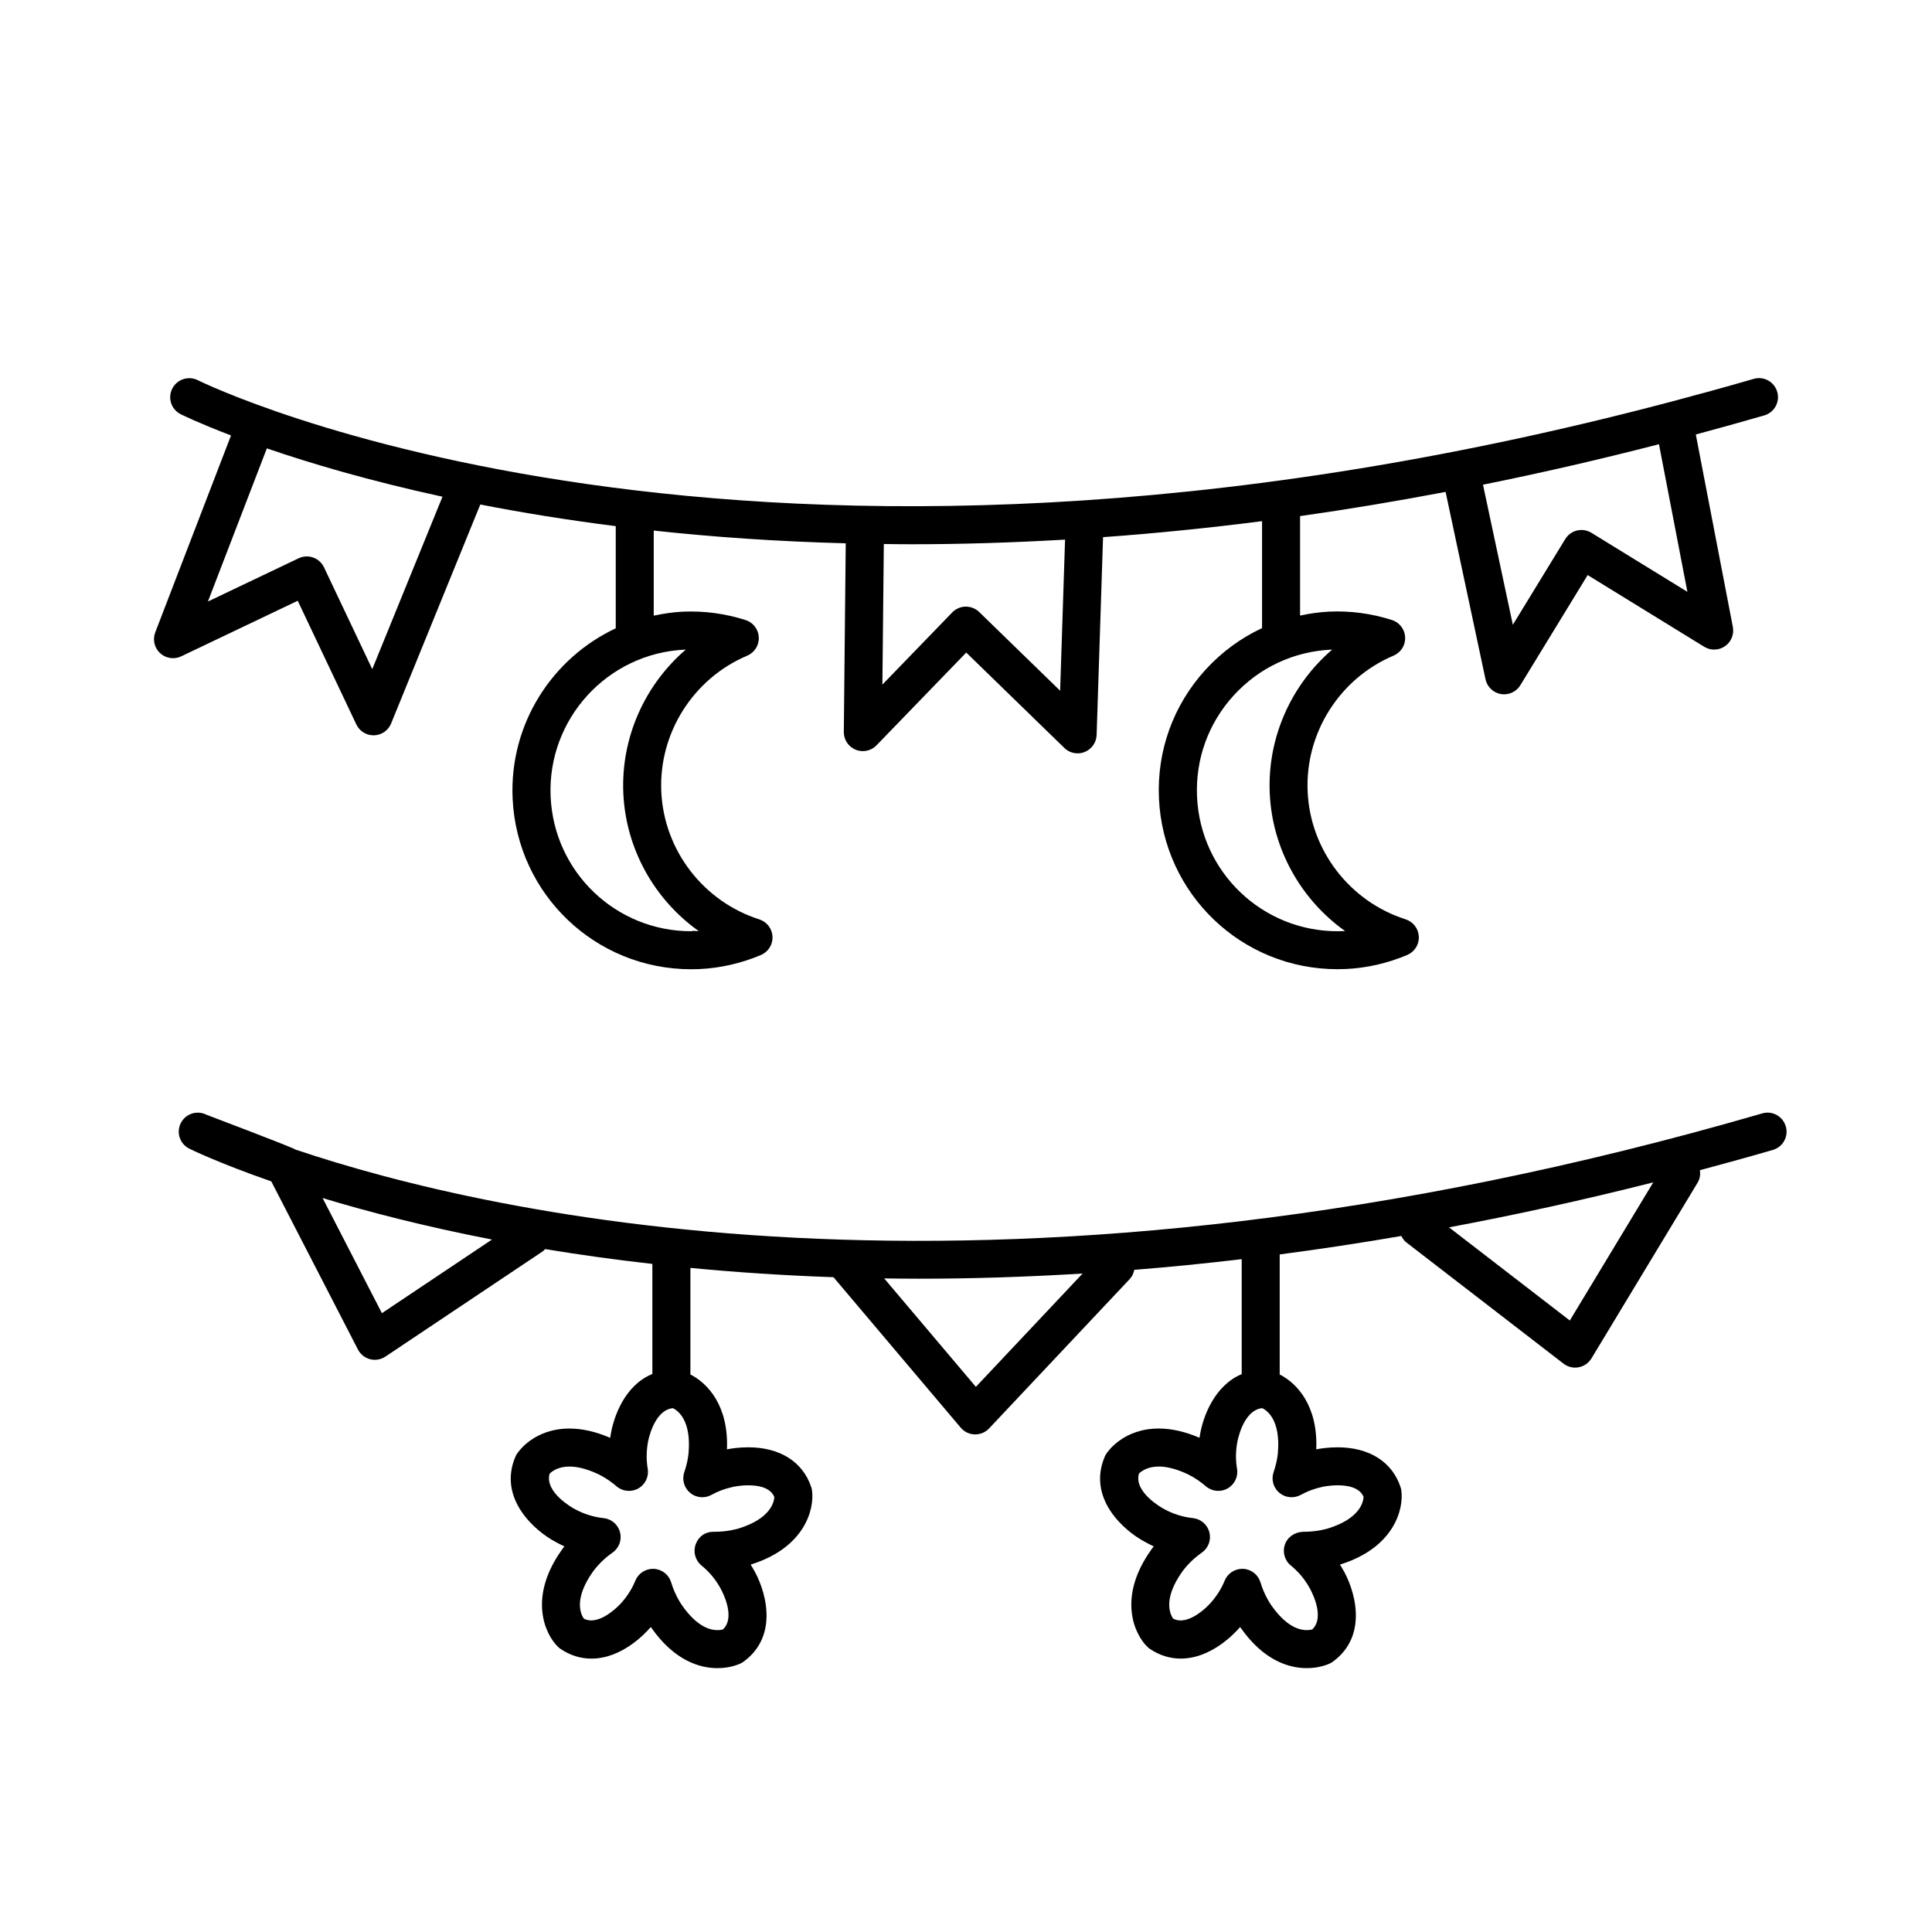
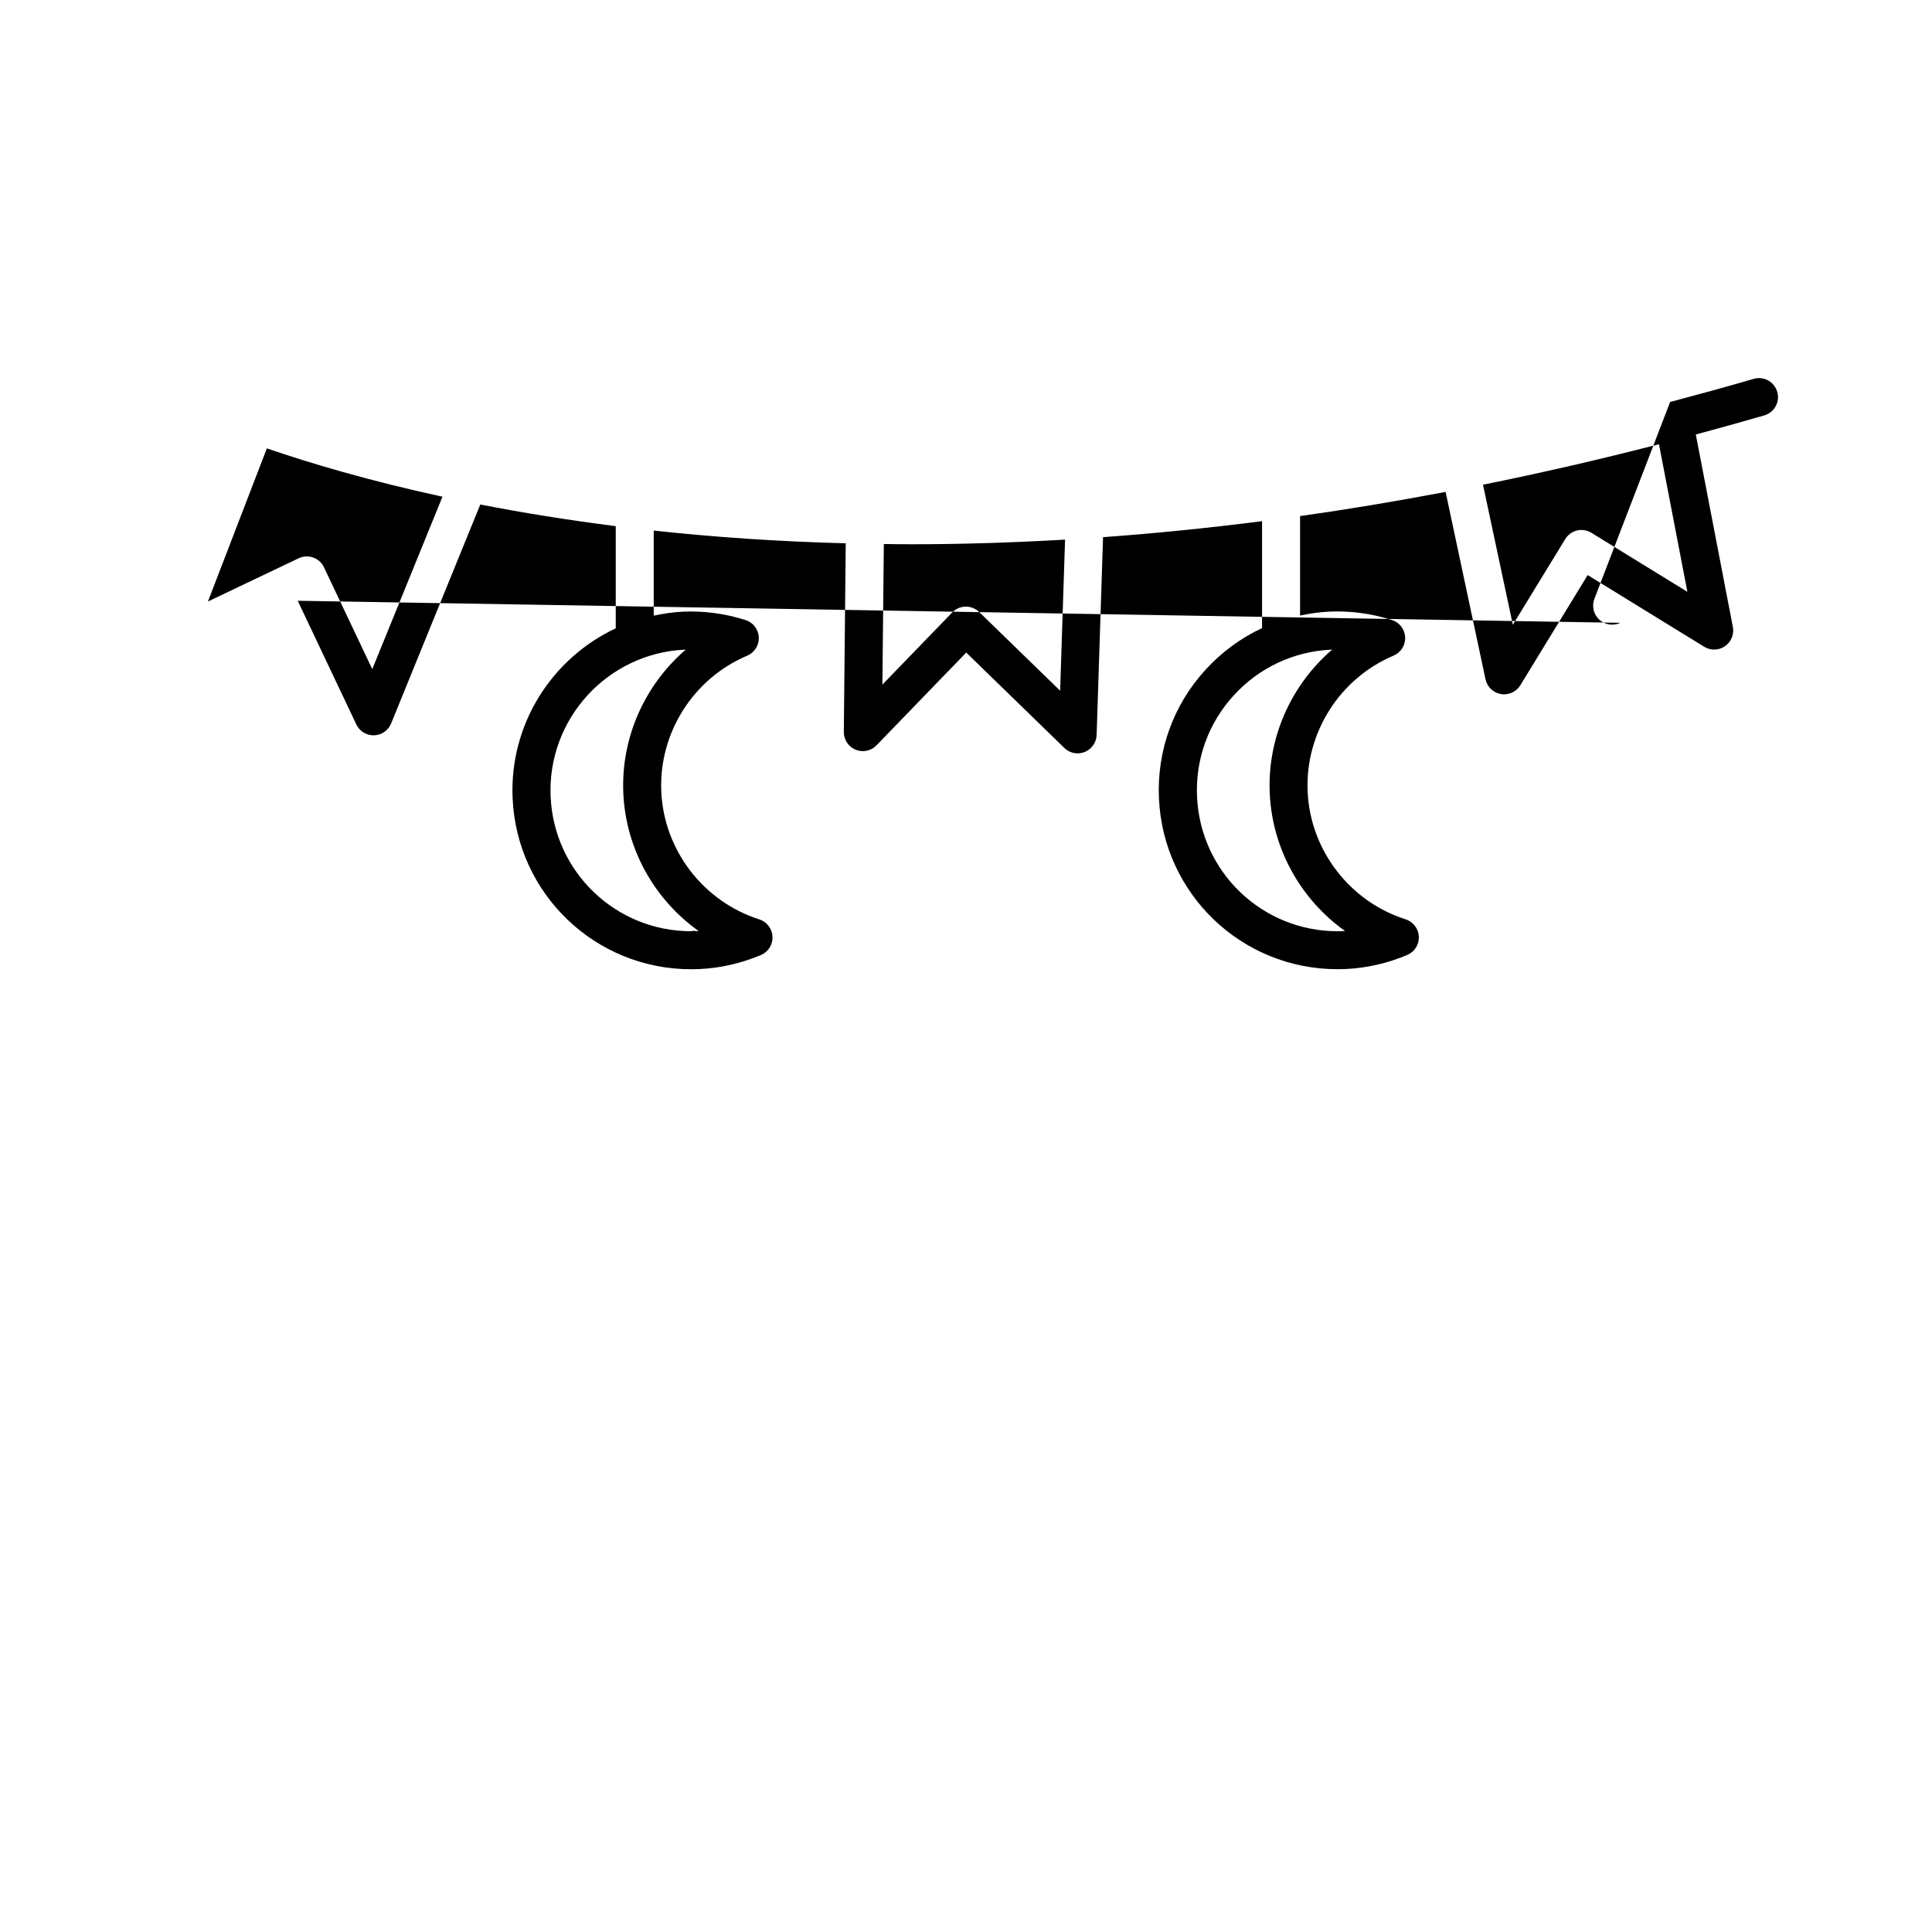
<svg xmlns="http://www.w3.org/2000/svg" fill="#000000" width="800px" height="800px" version="1.1" viewBox="144 144 512 512">
  <g>
-     <path d="m617.25 442.5c-0.777-2.672-3.57-4.223-6.238-3.438-200.95 58.336-336.8 27.078-388.72 9.582-0.84-0.641-23.285-9.078-23.602-9.238-2.481-1.25-5.508-0.266-6.769 2.207-1.258 2.481-0.277 5.512 2.203 6.769 0.328 0.168 7.754 3.828 21.77 8.695l22.965 44.559c0.656 1.273 1.828 2.207 3.219 2.57 0.418 0.105 0.84 0.16 1.258 0.16 0.988 0 1.965-0.293 2.801-0.852l41.742-27.922c0.23-0.156 0.371-0.387 0.57-0.574 8.879 1.473 18.375 2.801 28.434 3.934v29.172c-7.266 2.926-10.375 11.336-11.125 16.602-0.016 0.105-0.035 0.207-0.051 0.312-3.777-1.633-7.406-2.457-10.785-2.457-9.297 0-13.473 6.012-13.922 6.699-0.16 0.246-0.301 0.508-0.418 0.777-4.672 11.02 5.066 19.648 10.734 22.605 0.734 0.414 1.484 0.789 2.254 1.145-0.484 0.621-0.754 1.031-0.816 1.117-8.742 12.383-4.398 22.102-0.875 25.508 0.211 0.207 0.441 0.395 0.691 0.559 2.519 1.699 5.266 2.559 8.176 2.559 7.977 0 14.156-6.543 15.723-8.375 0.07 0.102 0.117 0.16 0.137 0.191 6.203 8.852 12.965 10.711 17.539 10.711 3.41 0 5.742-1.062 6.176-1.273 0.262-0.133 0.516-0.281 0.75-0.457 9.652-7.062 5.703-19.469 2.348-24.902-0.156-0.277-0.316-0.543-0.484-0.812 0.004-0.004 0.004-0.004 0.012-0.004 14.469-4.5 16.941-14.848 16.234-19.695-0.039-0.293-0.109-0.578-0.207-0.863-2.231-6.688-8.309-10.52-16.676-10.52-2.504 0-4.613 0.332-5.648 0.535 0.465-11.621-5.144-17.523-9.688-19.84v-28.238c11.906 1.145 24.531 2 37.922 2.465l33.715 39.875c0.926 1.098 2.277 1.75 3.715 1.785h0.137c1.387 0 2.715-0.57 3.668-1.582l37.312-39.633c0.648-0.695 0.977-1.531 1.164-2.398 9.262-0.734 18.75-1.672 28.469-2.828v30.469c-7.164 2.961-10.379 11.309-11.125 16.555-0.016 0.105-0.035 0.211-0.055 0.316-3.777-1.633-7.406-2.457-10.785-2.457-9.297 0-13.477 6.012-13.922 6.699-0.16 0.246-0.301 0.508-0.418 0.777-4.672 11.02 5.074 19.648 10.742 22.605 0.734 0.414 1.484 0.789 2.246 1.145-0.484 0.621-0.754 1.031-0.812 1.117-8.746 12.383-4.398 22.102-0.875 25.508 0.211 0.207 0.438 0.395 0.684 0.559 2.519 1.699 5.269 2.559 8.176 2.559 7.977 0 14.16-6.543 15.723-8.367 0.07 0.102 0.109 0.156 0.133 0.188 6.207 8.852 12.969 10.711 17.543 10.711 3.41 0 5.742-1.062 6.176-1.273 0.266-0.133 0.52-0.289 0.75-0.457 9.648-7.062 5.703-19.469 2.348-24.902-0.156-0.277-0.316-0.543-0.484-0.812 0-0.004 0.004-0.004 0.012-0.004 14.461-4.5 16.938-14.844 16.234-19.688-0.047-0.297-0.109-0.586-0.207-0.867-2.227-6.688-8.309-10.52-16.676-10.52-2.508 0-4.613 0.332-5.652 0.535 0.465-11.617-5.144-17.523-9.688-19.84v-31.809c10.488-1.375 21.23-2.996 32.23-4.891 0.328 0.66 0.766 1.27 1.387 1.75l41.605 32.086c0.887 0.684 1.969 1.047 3.074 1.047 0.312 0 0.621-0.031 0.934-0.09 1.406-0.262 2.641-1.117 3.387-2.348l28.145-46.594c0.621-1.027 0.754-2.188 0.605-3.289 6.387-1.707 12.816-3.477 19.336-5.371 2.668-0.773 4.199-3.566 3.422-6.238zm-284.68 97.645c1.699-0.945 3.551-1.641 5.633-2.09 0.016-0.004 1.828-0.43 4.082-0.43 5.019 0 6.41 1.906 6.918 3.082-0.051 1.223-0.852 5.68-9.395 8.34-0.023 0.004-2.711 0.898-6.606 0.898h-0.016c-2.394-0.02-4.086 1.301-4.82 3.316-0.734 2.019-0.105 4.289 1.566 5.637 1.918 1.559 3.516 3.426 4.812 5.68 0.051 0.082 4.59 7.699 0.836 11.25-0.324 0.082-0.82 0.172-1.441 0.172-3.133 0-6.344-2.215-9.371-6.539-0.016-0.023-1.824-2.5-2.902-6.106-0.609-2.047-2.445-3.481-4.578-3.594-0.086-0.004-0.168-0.004-0.25-0.004-2.035 0-3.879 1.23-4.66 3.125-0.805 1.965-1.898 3.762-3.356 5.488-1.039 1.293-6.352 6.68-10.305 4.578-0.828-1.195-2.699-5.188 2.352-12.344 0.02-0.031 1.914-2.832 5.238-5.133 1.734-1.195 2.535-3.344 2.016-5.379-0.52-2.039-2.254-3.543-4.344-3.769-2.766-0.301-5.367-1.125-7.871-2.523-0.086-0.047-7.875-4.277-6.453-9.25 0.629-0.641 2.258-1.898 5.254-1.898 2.098 0 4.504 0.605 7.289 1.855 0.023 0.012 2.559 1.094 5.184 3.371 1.605 1.391 3.918 1.617 5.769 0.586 1.855-1.043 2.856-3.141 2.5-5.234-0.379-2.242-0.371-4.519 0.039-6.922 0.016-0.09 1.449-8.594 6.641-9.133 1.371 0.672 4.867 3.234 4.152 11.801 0 0.023-0.145 2.293-1.129 5.125-0.684 1.98-0.082 4.168 1.523 5.512 1.594 1.34 3.856 1.551 5.691 0.531zm156.17 0.004c1.707-0.945 3.562-1.648 5.637-2.098 0.02-0.004 1.824-0.43 4.086-0.43 4.957 0 6.379 1.859 6.898 3.043-0.07 1.43-0.988 5.769-9.375 8.375-0.031 0.012-2.711 0.902-6.609 0.902h-0.02c-2.117 0.047-4.086 1.293-4.82 3.32-0.734 2.016-0.105 4.289 1.57 5.633 1.918 1.559 3.512 3.426 4.812 5.68 0.051 0.082 4.586 7.699 0.836 11.25-0.324 0.086-0.82 0.172-1.441 0.172-3.133 0-6.348-2.215-9.391-6.559-0.016-0.023-1.809-2.504-2.883-6.086-0.609-2.047-2.445-3.481-4.574-3.594-0.086-0.004-0.168-0.004-0.25-0.004-2.035 0-3.883 1.23-4.66 3.125-0.805 1.969-1.906 3.769-3.359 5.488-1.027 1.293-6.34 6.707-10.305 4.578-0.828-1.195-2.699-5.188 2.352-12.344 0.02-0.031 1.914-2.832 5.246-5.133 1.727-1.195 2.535-3.344 2.012-5.379-0.52-2.039-2.246-3.543-4.344-3.769-2.766-0.301-5.367-1.125-7.856-2.516-0.082-0.047-7.926-4.293-6.465-9.289 0.559-0.559 2.207-1.867 5.25-1.867 2.098 0 4.504 0.605 7.289 1.855 0.023 0.012 2.559 1.094 5.184 3.371 1.605 1.391 3.914 1.629 5.773 0.578 1.855-1.043 2.852-3.141 2.492-5.234-0.379-2.238-0.371-4.516 0.047-6.898 0.016-0.09 1.441-8.613 6.641-9.148 1.371 0.672 4.867 3.234 4.144 11.801 0 0.023-0.141 2.289-1.129 5.125-0.691 1.977-0.086 4.168 1.516 5.512 1.609 1.344 3.871 1.547 5.695 0.539zm-243.53-48.145-15.723-30.516c12.027 3.648 27.035 7.535 44.895 11.004zm157.41 19.527-24.305-28.742c3.094 0.047 6.203 0.082 9.371 0.082 13.719 0 28.156-0.449 43.211-1.371zm157.4-17.582-32.012-24.688c17.445-3.273 35.473-7.199 54.125-11.922z" />
-     <path d="m222.9 303.21 15.531 32.773c0.836 1.762 2.609 2.883 4.555 2.883h0.141c1.996-0.055 3.773-1.285 4.523-3.133l23.633-58.035c10.898 2.133 22.883 4.09 35.895 5.738v27.078c-16.867 7.894-28.227 25.383-27.328 45.109 1.164 25.367 21.949 45.238 47.324 45.238h0.004c0.73 0 1.465-0.016 2.207-0.051 5.562-0.262 11.039-1.516 16.273-3.727 1.941-0.82 3.164-2.766 3.066-4.871s-1.496-3.93-3.5-4.57c-14.828-4.727-25.266-18.32-25.973-33.824-0.711-15.508 8.438-29.996 22.773-36.059 1.941-0.82 3.164-2.766 3.066-4.871-0.102-2.106-1.496-3.93-3.508-4.57-5.426-1.723-10.957-2.457-16.551-2.223-2.672 0.121-5.254 0.52-7.785 1.059v-22.547c15.602 1.691 32.582 2.898 50.883 3.375l-0.508 49.984c-0.02 2.062 1.215 3.93 3.125 4.711 1.906 0.789 4.102 0.328 5.531-1.152l23.789-24.59 26.008 25.285c0.957 0.934 2.223 1.426 3.512 1.426 0.637 0 1.273-0.121 1.883-0.367 1.848-0.746 3.082-2.516 3.148-4.508l1.703-52.418c13.539-0.973 27.594-2.379 42.137-4.238v28.344c-5.602 2.613-10.695 6.328-14.988 11.035-8.535 9.352-12.914 21.473-12.332 34.117 1.164 25.367 21.945 45.238 47.324 45.238 0.734 0 1.465-0.016 2.207-0.051 5.562-0.262 11.039-1.516 16.27-3.727 1.945-0.82 3.168-2.766 3.066-4.871-0.102-2.106-1.496-3.93-3.5-4.57-14.828-4.727-25.266-18.324-25.965-33.824-0.715-15.508 8.438-29.996 22.773-36.059 1.945-0.82 3.168-2.766 3.066-4.871-0.102-2.106-1.496-3.93-3.508-4.57-5.422-1.723-10.934-2.465-16.547-2.223-2.648 0.121-5.246 0.508-7.789 1.047v-26.359c12.488-1.762 25.371-3.91 38.566-6.41l10.574 49.652c0.434 2.016 2.047 3.566 4.082 3.918 0.289 0.047 0.57 0.07 0.852 0.07 1.738 0 3.375-0.898 4.301-2.414l17.84-29.188 30.883 19c1.699 1.047 3.859 0.988 5.508-0.145 1.641-1.137 2.457-3.141 2.086-5.098l-9.82-51.012c5.992-1.613 12.035-3.285 18.148-5.059 2.672-0.777 4.207-3.57 3.43-6.242-0.777-2.676-3.562-4.219-6.238-3.438-7.457 2.168-14.809 4.176-22.086 6.102h-0.051c-0.039 0.004-0.066 0.031-0.102 0.039-246.09 64.996-388.64-5.059-390.09-5.793-2.469-1.23-5.5-0.25-6.766 2.231-1.258 2.481-0.277 5.512 2.203 6.769 0.258 0.133 4.781 2.367 13.367 5.644l-20.078 52.184c-0.742 1.926-0.23 4.106 1.281 5.508 1.516 1.402 3.734 1.738 5.586 0.852zm102.61 12.953c0.074-0.004 0.152-0.004 0.227-0.012-10.871 9.344-17.219 23.371-16.547 38.125 0.676 14.758 8.277 28.145 19.961 36.461-0.074 0-0.152 0.004-0.227 0.012-0.586 0.023-1.043-0.172-1.742 0.039-19.977 0-36.34-15.648-37.258-35.625-0.938-20.559 15.027-38.055 35.586-39zm171.3 0c0.082-0.004 0.152-0.004 0.227-0.012-10.871 9.344-17.219 23.371-16.539 38.125 0.672 14.75 8.273 28.145 19.961 36.461-0.082 0-0.152 0.004-0.23 0.012-0.586 0.023-1.16 0.039-1.742 0.039-19.977 0-36.34-15.648-37.258-35.625-0.457-9.961 2.992-19.504 9.715-26.867 6.719-7.363 15.902-11.672 25.867-12.133zm94.367-15.32-25.438-15.648c-1.148-0.699-2.508-0.918-3.812-0.609-1.301 0.312-2.418 1.129-3.117 2.273l-13.891 22.711-7.91-37.121c15.109-3.043 30.656-6.606 46.637-10.723zm-205.73-12.609c12.988 0 26.617-0.402 40.805-1.23l-1.305 40.043-21.453-20.859c-0.961-0.938-2.238-1.43-3.594-1.426-1.34 0.02-2.613 0.574-3.547 1.535l-18.512 19.133 0.383-37.262c2.402 0.035 4.785 0.066 7.223 0.066zm-170.73-25.41c11.406 3.918 26.984 8.559 46.543 12.809l-18.609 45.699-12.793-26.992c-0.574-1.211-1.602-2.141-2.867-2.59-1.254-0.449-2.648-0.371-3.859 0.203l-24.031 11.457z" />
+     <path d="m222.9 303.21 15.531 32.773c0.836 1.762 2.609 2.883 4.555 2.883h0.141c1.996-0.055 3.773-1.285 4.523-3.133l23.633-58.035c10.898 2.133 22.883 4.09 35.895 5.738v27.078c-16.867 7.894-28.227 25.383-27.328 45.109 1.164 25.367 21.949 45.238 47.324 45.238h0.004c0.73 0 1.465-0.016 2.207-0.051 5.562-0.262 11.039-1.516 16.273-3.727 1.941-0.82 3.164-2.766 3.066-4.871s-1.496-3.93-3.5-4.57c-14.828-4.727-25.266-18.32-25.973-33.824-0.711-15.508 8.438-29.996 22.773-36.059 1.941-0.82 3.164-2.766 3.066-4.871-0.102-2.106-1.496-3.93-3.508-4.57-5.426-1.723-10.957-2.457-16.551-2.223-2.672 0.121-5.254 0.52-7.785 1.059v-22.547c15.602 1.691 32.582 2.898 50.883 3.375l-0.508 49.984c-0.02 2.062 1.215 3.93 3.125 4.711 1.906 0.789 4.102 0.328 5.531-1.152l23.789-24.59 26.008 25.285c0.957 0.934 2.223 1.426 3.512 1.426 0.637 0 1.273-0.121 1.883-0.367 1.848-0.746 3.082-2.516 3.148-4.508l1.703-52.418c13.539-0.973 27.594-2.379 42.137-4.238v28.344c-5.602 2.613-10.695 6.328-14.988 11.035-8.535 9.352-12.914 21.473-12.332 34.117 1.164 25.367 21.945 45.238 47.324 45.238 0.734 0 1.465-0.016 2.207-0.051 5.562-0.262 11.039-1.516 16.27-3.727 1.945-0.82 3.168-2.766 3.066-4.871-0.102-2.106-1.496-3.93-3.5-4.57-14.828-4.727-25.266-18.324-25.965-33.824-0.715-15.508 8.438-29.996 22.773-36.059 1.945-0.82 3.168-2.766 3.066-4.871-0.102-2.106-1.496-3.93-3.508-4.57-5.422-1.723-10.934-2.465-16.547-2.223-2.648 0.121-5.246 0.508-7.789 1.047v-26.359c12.488-1.762 25.371-3.91 38.566-6.41l10.574 49.652c0.434 2.016 2.047 3.566 4.082 3.918 0.289 0.047 0.57 0.07 0.852 0.07 1.738 0 3.375-0.898 4.301-2.414l17.84-29.188 30.883 19c1.699 1.047 3.859 0.988 5.508-0.145 1.641-1.137 2.457-3.141 2.086-5.098l-9.82-51.012c5.992-1.613 12.035-3.285 18.148-5.059 2.672-0.777 4.207-3.57 3.43-6.242-0.777-2.676-3.562-4.219-6.238-3.438-7.457 2.168-14.809 4.176-22.086 6.102h-0.051l-20.078 52.184c-0.742 1.926-0.23 4.106 1.281 5.508 1.516 1.402 3.734 1.738 5.586 0.852zm102.61 12.953c0.074-0.004 0.152-0.004 0.227-0.012-10.871 9.344-17.219 23.371-16.547 38.125 0.676 14.758 8.277 28.145 19.961 36.461-0.074 0-0.152 0.004-0.227 0.012-0.586 0.023-1.043-0.172-1.742 0.039-19.977 0-36.34-15.648-37.258-35.625-0.938-20.559 15.027-38.055 35.586-39zm171.3 0c0.082-0.004 0.152-0.004 0.227-0.012-10.871 9.344-17.219 23.371-16.539 38.125 0.672 14.75 8.273 28.145 19.961 36.461-0.082 0-0.152 0.004-0.23 0.012-0.586 0.023-1.16 0.039-1.742 0.039-19.977 0-36.34-15.648-37.258-35.625-0.457-9.961 2.992-19.504 9.715-26.867 6.719-7.363 15.902-11.672 25.867-12.133zm94.367-15.32-25.438-15.648c-1.148-0.699-2.508-0.918-3.812-0.609-1.301 0.312-2.418 1.129-3.117 2.273l-13.891 22.711-7.91-37.121c15.109-3.043 30.656-6.606 46.637-10.723zm-205.73-12.609c12.988 0 26.617-0.402 40.805-1.23l-1.305 40.043-21.453-20.859c-0.961-0.938-2.238-1.43-3.594-1.426-1.34 0.02-2.613 0.574-3.547 1.535l-18.512 19.133 0.383-37.262c2.402 0.035 4.785 0.066 7.223 0.066zm-170.73-25.41c11.406 3.918 26.984 8.559 46.543 12.809l-18.609 45.699-12.793-26.992c-0.574-1.211-1.602-2.141-2.867-2.59-1.254-0.449-2.648-0.371-3.859 0.203l-24.031 11.457z" />
  </g>
</svg>